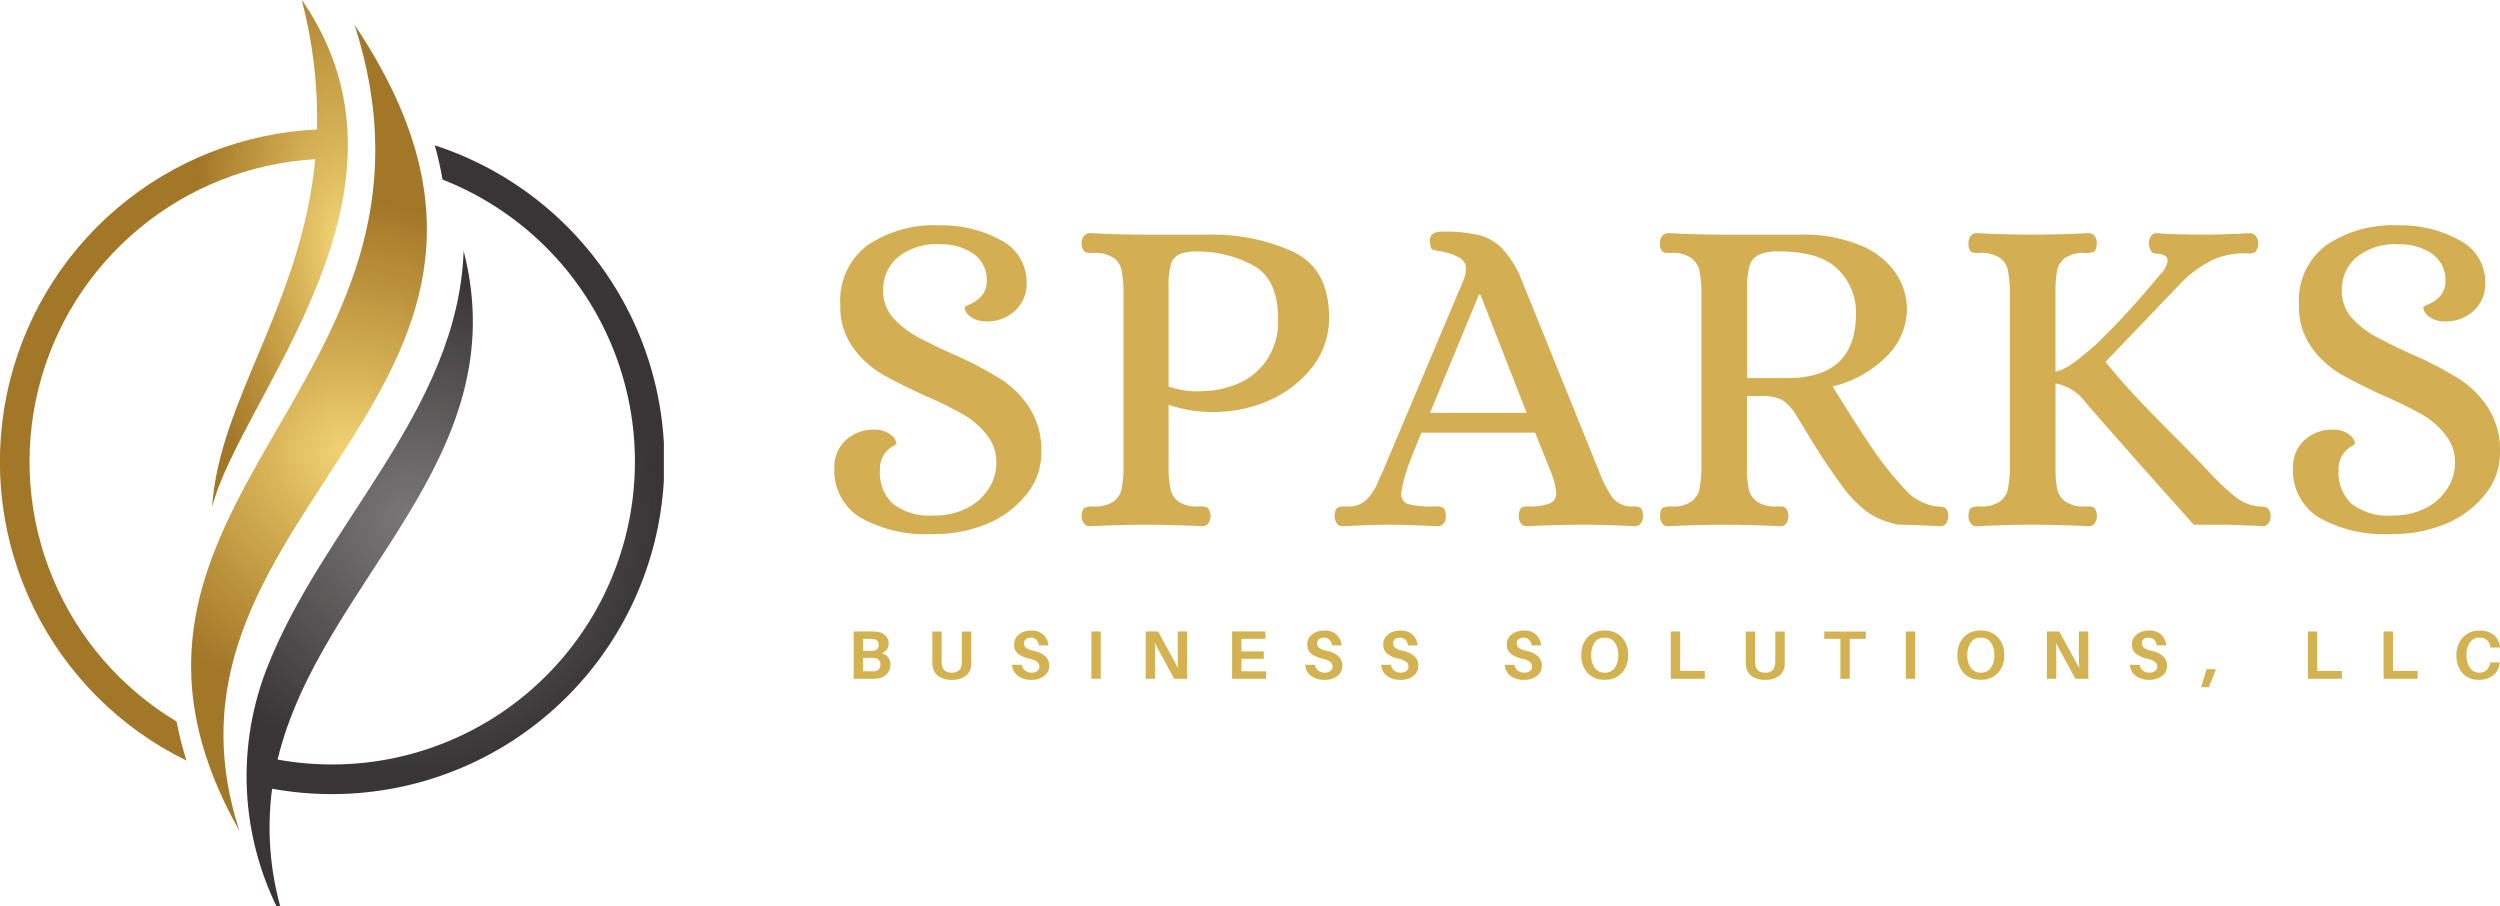
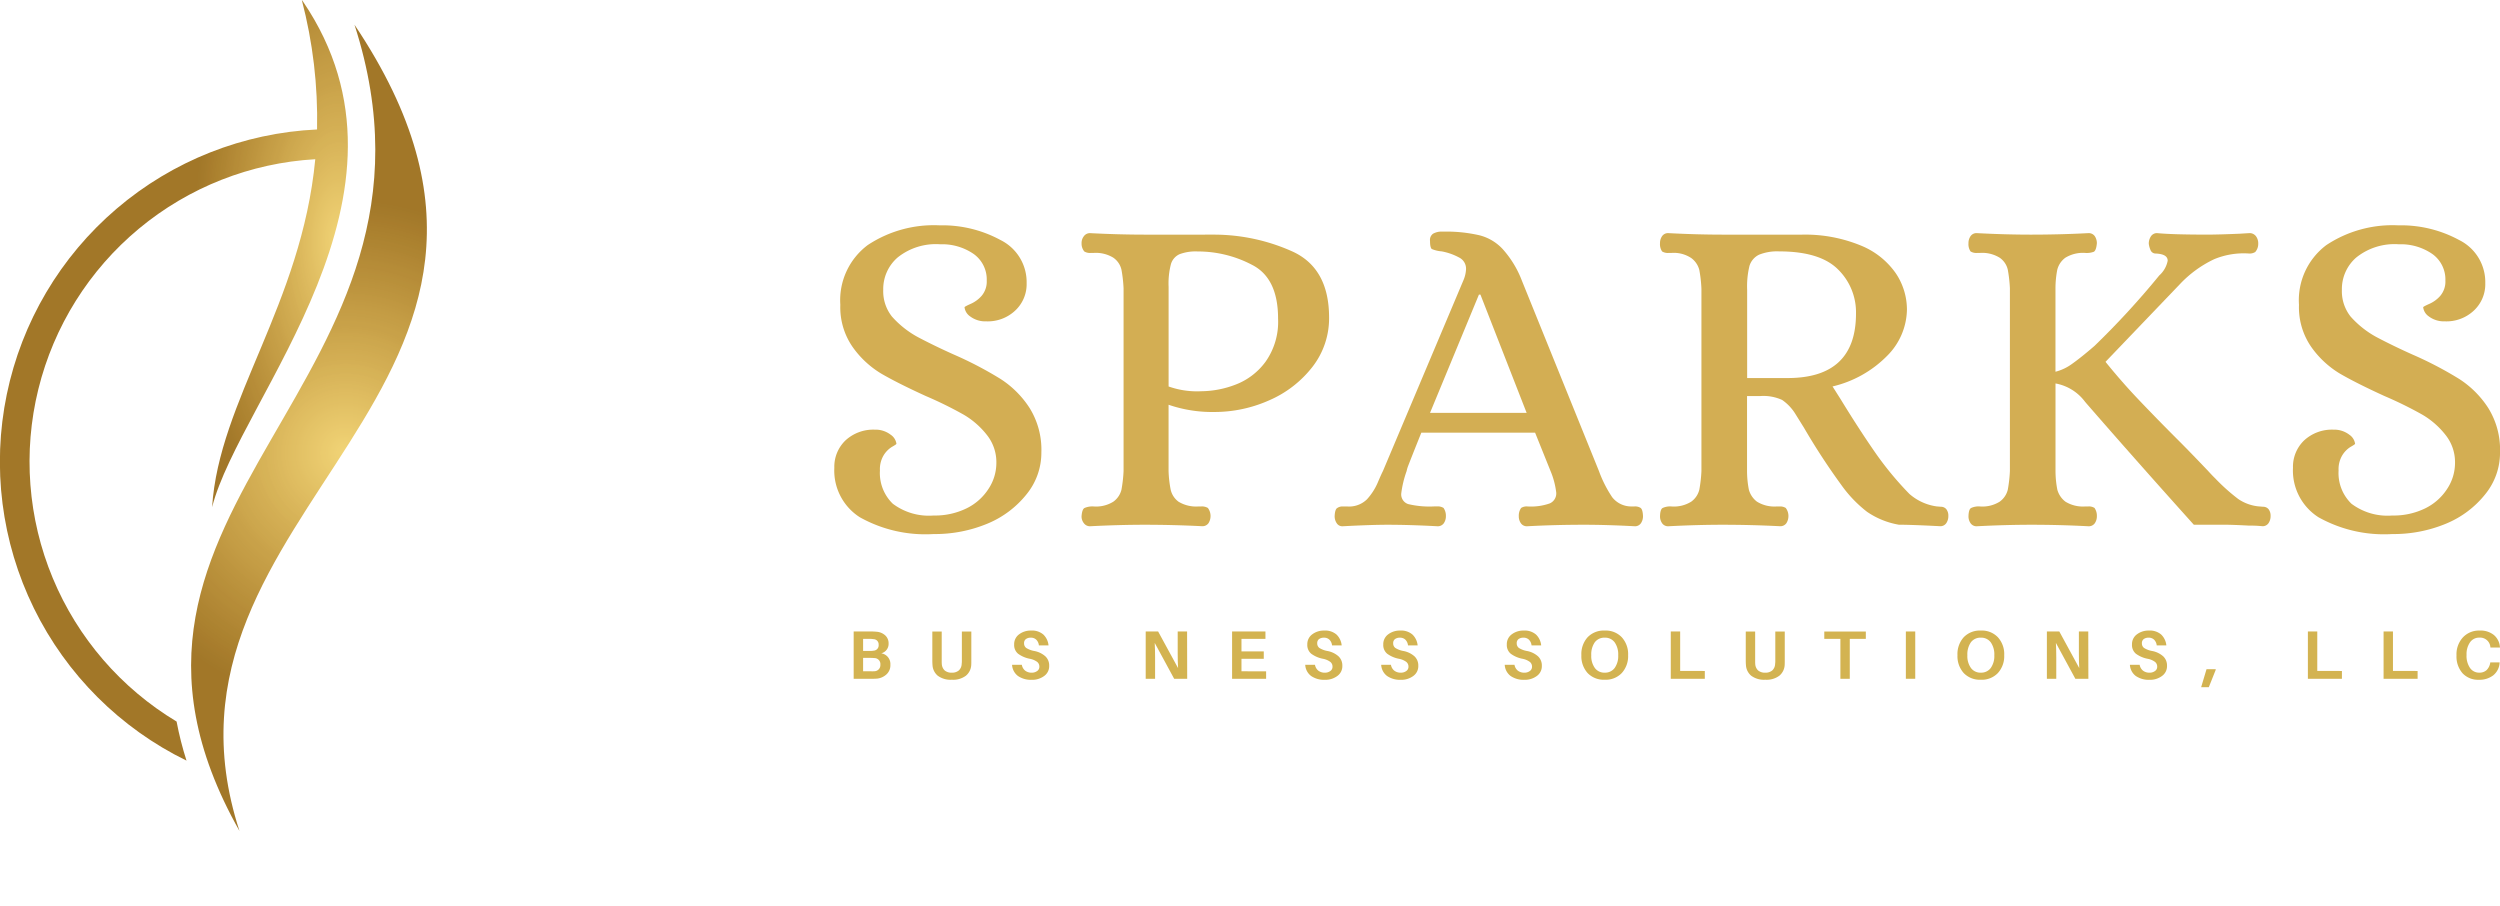
<svg xmlns="http://www.w3.org/2000/svg" xmlns:xlink="http://www.w3.org/1999/xlink" width="213.013" height="77.203" viewBox="0 0 213.013 77.203">
  <defs>
    <clipPath id="clip-path">
      <path id="Path_48" data-name="Path 48" d="M146,10.477h20.2V79.212H146Zm0,0" transform="translate(-146 -10.477)" />
    </clipPath>
    <clipPath id="clip-path-2">
      <path id="Path_47" data-name="Path 47" d="M160.1,10.617c9.9,30.721-25.62,40.684-9.8,68.694C141.248,51.533,181.032,41.827,160.1,10.617Zm0,0" transform="translate(-146.182 -10.617)" />
    </clipPath>
    <clipPath id="clip-path-3">
      <path id="Path_46" data-name="Path 46" d="M160.1,10.617c9.9,30.721-25.62,40.684-9.8,68.694-9.057-27.779,30.727-37.485,9.8-68.694" transform="translate(-146.182 -10.617)" />
    </clipPath>
    <clipPath id="clip-path-4">
      <path id="Path_45" data-name="Path 45" d="M-19.422,12.829,38.146-44.828l-57.568-57.656-57.57,57.656Zm0,0" transform="translate(76.992 102.484)" />
    </clipPath>
    <radialGradient id="radial-gradient" cx="0.535" cy="0.524" r="0.243" gradientUnits="objectBoundingBox">
      <stop offset="0" stop-color="#f1d477" />
      <stop offset="0.008" stop-color="#f1d376" />
      <stop offset="0.012" stop-color="#f1d376" />
      <stop offset="0.016" stop-color="#f0d375" />
      <stop offset="0.02" stop-color="#f0d275" />
      <stop offset="0.023" stop-color="#efd274" />
      <stop offset="0.027" stop-color="#efd174" />
      <stop offset="0.031" stop-color="#efd173" />
      <stop offset="0.035" stop-color="#efd173" />
      <stop offset="0.039" stop-color="#eed073" />
      <stop offset="0.043" stop-color="#eed073" />
      <stop offset="0.047" stop-color="#eecf72" />
      <stop offset="0.051" stop-color="#edcf72" />
      <stop offset="0.055" stop-color="#edcf71" />
      <stop offset="0.059" stop-color="#edce71" />
      <stop offset="0.063" stop-color="#ecce70" />
      <stop offset="0.066" stop-color="#eccd70" />
      <stop offset="0.07" stop-color="#eccd6f" />
      <stop offset="0.074" stop-color="#ebcc6f" />
      <stop offset="0.078" stop-color="#ebcc6f" />
      <stop offset="0.082" stop-color="#ebcb6e" />
      <stop offset="0.086" stop-color="#ebcb6e" />
      <stop offset="0.09" stop-color="#eacb6e" />
      <stop offset="0.094" stop-color="#eacb6d" />
      <stop offset="0.098" stop-color="#eaca6d" />
      <stop offset="0.102" stop-color="#e9c96d" />
      <stop offset="0.105" stop-color="#e9c96c" />
      <stop offset="0.109" stop-color="#e9c96c" />
      <stop offset="0.113" stop-color="#e9c86c" />
      <stop offset="0.117" stop-color="#e8c86b" />
      <stop offset="0.121" stop-color="#e8c76b" />
      <stop offset="0.125" stop-color="#e8c76a" />
      <stop offset="0.129" stop-color="#e7c76a" />
      <stop offset="0.133" stop-color="#e7c66a" />
      <stop offset="0.137" stop-color="#e7c669" />
      <stop offset="0.141" stop-color="#e6c669" />
      <stop offset="0.145" stop-color="#e6c569" />
      <stop offset="0.148" stop-color="#e5c568" />
      <stop offset="0.152" stop-color="#e5c568" />
      <stop offset="0.156" stop-color="#e5c467" />
      <stop offset="0.16" stop-color="#e4c467" />
      <stop offset="0.164" stop-color="#e4c367" />
      <stop offset="0.168" stop-color="#e4c366" />
      <stop offset="0.172" stop-color="#e4c366" />
      <stop offset="0.176" stop-color="#e3c266" />
      <stop offset="0.18" stop-color="#e3c265" />
      <stop offset="0.184" stop-color="#e3c165" />
      <stop offset="0.188" stop-color="#e2c164" />
      <stop offset="0.191" stop-color="#e2c064" />
      <stop offset="0.195" stop-color="#e2c063" />
      <stop offset="0.199" stop-color="#e1bf63" />
      <stop offset="0.203" stop-color="#e1bf63" />
      <stop offset="0.207" stop-color="#e1bf62" />
      <stop offset="0.211" stop-color="#e0bf62" />
      <stop offset="0.215" stop-color="#e0be62" />
      <stop offset="0.219" stop-color="#e0be61" />
      <stop offset="0.223" stop-color="#e0bd61" />
      <stop offset="0.227" stop-color="#dfbd61" />
      <stop offset="0.23" stop-color="#dfbc60" />
      <stop offset="0.234" stop-color="#dfbc60" />
      <stop offset="0.238" stop-color="#dfbc60" />
      <stop offset="0.242" stop-color="#debb5f" />
      <stop offset="0.246" stop-color="#debb5f" />
      <stop offset="0.25" stop-color="#deba5f" />
      <stop offset="0.254" stop-color="#ddba5e" />
      <stop offset="0.258" stop-color="#dcb95e" />
      <stop offset="0.266" stop-color="#dcb95d" />
      <stop offset="0.27" stop-color="#dcb95d" />
      <stop offset="0.273" stop-color="#dbb85c" />
      <stop offset="0.281" stop-color="#dbb75c" />
      <stop offset="0.289" stop-color="#dab65b" />
      <stop offset="0.297" stop-color="#d9b65a" />
      <stop offset="0.305" stop-color="#d9b559" />
      <stop offset="0.309" stop-color="#d9b559" />
      <stop offset="0.313" stop-color="#d8b459" />
      <stop offset="0.316" stop-color="#d7b358" />
      <stop offset="0.324" stop-color="#d7b357" />
      <stop offset="0.332" stop-color="#d6b357" />
      <stop offset="0.34" stop-color="#d6b256" />
      <stop offset="0.348" stop-color="#d6b156" />
      <stop offset="0.352" stop-color="#d5b055" />
      <stop offset="0.355" stop-color="#d4af55" />
      <stop offset="0.363" stop-color="#d4af54" />
      <stop offset="0.371" stop-color="#d3ae53" />
      <stop offset="0.379" stop-color="#d3ad53" />
      <stop offset="0.387" stop-color="#d2ad53" />
      <stop offset="0.395" stop-color="#d2ac52" />
      <stop offset="0.398" stop-color="#d1ac51" />
      <stop offset="0.406" stop-color="#d1ab51" />
      <stop offset="0.414" stop-color="#d0aa50" />
      <stop offset="0.422" stop-color="#cfaa50" />
      <stop offset="0.43" stop-color="#cfa94f" />
      <stop offset="0.434" stop-color="#cfa94f" />
      <stop offset="0.438" stop-color="#cea84e" />
      <stop offset="0.441" stop-color="#cda84e" />
      <stop offset="0.449" stop-color="#cda74e" />
      <stop offset="0.457" stop-color="#cda74d" />
      <stop offset="0.465" stop-color="#cca64c" />
      <stop offset="0.473" stop-color="#cca54c" />
      <stop offset="0.477" stop-color="#cba44b" />
      <stop offset="0.48" stop-color="#caa44b" />
      <stop offset="0.488" stop-color="#caa34a" />
      <stop offset="0.496" stop-color="#c9a249" />
      <stop offset="0.504" stop-color="#c8a149" />
      <stop offset="0.516" stop-color="#c8a148" />
      <stop offset="0.52" stop-color="#c8a148" />
      <stop offset="0.523" stop-color="#c7a048" />
      <stop offset="0.527" stop-color="#c7a047" />
      <stop offset="0.531" stop-color="#c79f47" />
      <stop offset="0.535" stop-color="#c69f47" />
      <stop offset="0.547" stop-color="#c59e46" />
      <stop offset="0.559" stop-color="#c59d45" />
      <stop offset="0.563" stop-color="#c59d45" />
      <stop offset="0.566" stop-color="#c49d45" />
      <stop offset="0.57" stop-color="#c49c44" />
      <stop offset="0.574" stop-color="#c49c44" />
      <stop offset="0.578" stop-color="#c39c44" />
      <stop offset="0.582" stop-color="#c39b44" />
      <stop offset="0.586" stop-color="#c39b43" />
      <stop offset="0.59" stop-color="#c29a43" />
      <stop offset="0.594" stop-color="#c29a43" />
      <stop offset="0.598" stop-color="#c29a42" />
      <stop offset="0.602" stop-color="#c19942" />
      <stop offset="0.605" stop-color="#c19942" />
      <stop offset="0.609" stop-color="#c19841" />
      <stop offset="0.613" stop-color="#c09841" />
      <stop offset="0.617" stop-color="#c09841" />
      <stop offset="0.621" stop-color="#c09741" />
      <stop offset="0.625" stop-color="#c09740" />
      <stop offset="0.629" stop-color="#bf9740" />
      <stop offset="0.633" stop-color="#be963f" />
      <stop offset="0.641" stop-color="#be953f" />
      <stop offset="0.648" stop-color="#bd953e" />
      <stop offset="0.656" stop-color="#bd943e" />
      <stop offset="0.664" stop-color="#bc933d" />
      <stop offset="0.672" stop-color="#bb933d" />
      <stop offset="0.68" stop-color="#bb923c" />
      <stop offset="0.688" stop-color="#ba913c" />
      <stop offset="0.691" stop-color="#ba913b" />
      <stop offset="0.699" stop-color="#b9903a" />
      <stop offset="0.707" stop-color="#b8903a" />
      <stop offset="0.715" stop-color="#b88f3a" />
      <stop offset="0.723" stop-color="#b88e39" />
      <stop offset="0.727" stop-color="#b78e39" />
      <stop offset="0.73" stop-color="#b78d39" />
      <stop offset="0.738" stop-color="#b68c38" />
      <stop offset="0.746" stop-color="#b68c38" />
      <stop offset="0.754" stop-color="#b58c37" />
      <stop offset="0.758" stop-color="#b58c37" />
      <stop offset="0.762" stop-color="#b58b37" />
      <stop offset="0.766" stop-color="#b48b37" />
      <stop offset="0.77" stop-color="#b48a36" />
      <stop offset="0.773" stop-color="#b38a36" />
      <stop offset="0.777" stop-color="#b38936" />
      <stop offset="0.781" stop-color="#b38936" />
      <stop offset="0.785" stop-color="#b38935" />
      <stop offset="0.789" stop-color="#b28835" />
      <stop offset="0.793" stop-color="#b28835" />
      <stop offset="0.797" stop-color="#b28835" />
      <stop offset="0.801" stop-color="#b28734" />
      <stop offset="0.805" stop-color="#b18734" />
      <stop offset="0.809" stop-color="#b18734" />
      <stop offset="0.813" stop-color="#b08634" />
      <stop offset="0.816" stop-color="#b08633" />
      <stop offset="0.824" stop-color="#af8532" />
      <stop offset="0.832" stop-color="#ae8532" />
      <stop offset="0.84" stop-color="#ae8431" />
      <stop offset="0.848" stop-color="#ae8431" />
      <stop offset="0.852" stop-color="#ad8331" />
      <stop offset="0.855" stop-color="#ac8330" />
      <stop offset="0.871" stop-color="#ac822f" />
      <stop offset="0.879" stop-color="#ab812f" />
      <stop offset="0.891" stop-color="#aa802e" />
      <stop offset="0.895" stop-color="#aa802e" />
      <stop offset="0.898" stop-color="#aa7f2e" />
      <stop offset="0.902" stop-color="#aa7f2e" />
      <stop offset="0.906" stop-color="#a97e2d" />
      <stop offset="0.91" stop-color="#a97e2d" />
      <stop offset="0.918" stop-color="#a87d2d" />
      <stop offset="0.926" stop-color="#a87c2c" />
      <stop offset="0.934" stop-color="#a77c2c" />
      <stop offset="0.938" stop-color="#a67c2c" />
      <stop offset="0.941" stop-color="#a67c2c" />
      <stop offset="0.945" stop-color="#a67b2b" />
      <stop offset="0.949" stop-color="#a57b2b" />
      <stop offset="0.953" stop-color="#a57b2b" />
      <stop offset="0.957" stop-color="#a47a2b" />
      <stop offset="0.965" stop-color="#a47a2a" />
      <stop offset="0.973" stop-color="#a4792a" />
      <stop offset="0.977" stop-color="#a3792a" />
      <stop offset="0.98" stop-color="#a37929" />
      <stop offset="0.988" stop-color="#a27829" />
      <stop offset="0.992" stop-color="#a27829" />
      <stop offset="1" stop-color="#a27728" />
    </radialGradient>
    <clipPath id="clip-path-5">
      <path id="Path_53" data-name="Path 53" d="M169,60h35.576v64.918H169Zm0,0" transform="translate(-169 -60)" />
    </clipPath>
    <clipPath id="clip-path-6">
      <path id="Path_52" data-name="Path 52" d="M185.121,60.5a28.178,28.178,0,0,1,.661,2.917,25.808,25.808,0,0,1-14.056,49.416C175.385,97.6,192.154,87.3,187.579,69.484c-.477,13.648-12.109,23.4-16.844,35.773a25.338,25.338,0,0,0,1.609,21.433l.053.093a25.265,25.265,0,0,1-1.139-11.466A28.335,28.335,0,0,0,185.121,60.5Zm0,0" transform="translate(-169.081 -60.504)" />
    </clipPath>
    <clipPath id="clip-path-7">
-       <path id="Path_51" data-name="Path 51" d="M185.121,60.5a28.178,28.178,0,0,1,.661,2.917,25.808,25.808,0,0,1-14.056,49.416C175.385,97.6,192.154,87.3,187.579,69.484c-.477,13.648-12.109,23.4-16.844,35.773a25.338,25.338,0,0,0,1.609,21.433l.053.093a25.265,25.265,0,0,1-1.139-11.466A28.335,28.335,0,0,0,185.121,60.5" transform="translate(-169.081 -60.504)" />
-     </clipPath>
+       </clipPath>
    <clipPath id="clip-path-8">
      <path id="Path_50" data-name="Path 50" d="M54.913,74.506,106.3,23.038,54.913-28.43,3.523,23.038Zm0,0" transform="translate(-3.523 28.43)" />
    </clipPath>
    <radialGradient id="radial-gradient-2" cx="0.462" cy="0.497" r="0.212" gradientUnits="objectBoundingBox">
      <stop offset="0" stop-color="#7a7879" />
      <stop offset="0.008" stop-color="#7a7878" />
      <stop offset="0.02" stop-color="#797778" />
      <stop offset="0.023" stop-color="#797778" />
      <stop offset="0.027" stop-color="#797677" />
      <stop offset="0.031" stop-color="#797677" />
      <stop offset="0.043" stop-color="#787576" />
      <stop offset="0.055" stop-color="#777575" />
      <stop offset="0.059" stop-color="#777575" />
      <stop offset="0.063" stop-color="#767474" />
      <stop offset="0.066" stop-color="#767374" />
      <stop offset="0.078" stop-color="#757274" />
      <stop offset="0.09" stop-color="#757273" />
      <stop offset="0.102" stop-color="#747172" />
      <stop offset="0.105" stop-color="#747171" />
      <stop offset="0.109" stop-color="#737171" />
      <stop offset="0.113" stop-color="#727070" />
      <stop offset="0.125" stop-color="#726f70" />
      <stop offset="0.137" stop-color="#726f70" />
      <stop offset="0.141" stop-color="#716e6f" />
      <stop offset="0.145" stop-color="#716e6f" />
      <stop offset="0.148" stop-color="#706d6e" />
      <stop offset="0.16" stop-color="#6f6d6d" />
      <stop offset="0.172" stop-color="#6f6d6d" />
      <stop offset="0.184" stop-color="#6f6c6d" />
      <stop offset="0.188" stop-color="#6e6c6d" />
      <stop offset="0.191" stop-color="#6e6b6c" />
      <stop offset="0.195" stop-color="#6d6b6c" />
      <stop offset="0.207" stop-color="#6d6a6b" />
      <stop offset="0.219" stop-color="#6c6a6a" />
      <stop offset="0.223" stop-color="#6c6a6a" />
      <stop offset="0.227" stop-color="#6b6969" />
      <stop offset="0.23" stop-color="#6b6969" />
      <stop offset="0.242" stop-color="#6b6869" />
      <stop offset="0.254" stop-color="#6a6768" />
      <stop offset="0.262" stop-color="#696767" />
      <stop offset="0.27" stop-color="#696667" />
      <stop offset="0.273" stop-color="#686666" />
      <stop offset="0.281" stop-color="#686566" />
      <stop offset="0.289" stop-color="#676565" />
      <stop offset="0.297" stop-color="#676465" />
      <stop offset="0.305" stop-color="#666464" />
      <stop offset="0.313" stop-color="#666364" />
      <stop offset="0.32" stop-color="#656363" />
      <stop offset="0.328" stop-color="#656263" />
      <stop offset="0.336" stop-color="#646262" />
      <stop offset="0.344" stop-color="#646162" />
      <stop offset="0.348" stop-color="#646162" />
      <stop offset="0.352" stop-color="#636061" />
      <stop offset="0.359" stop-color="#636061" />
      <stop offset="0.367" stop-color="#625f60" />
      <stop offset="0.375" stop-color="#625f60" />
      <stop offset="0.383" stop-color="#615e5f" />
      <stop offset="0.391" stop-color="#615e5f" />
      <stop offset="0.398" stop-color="#605d5e" />
      <stop offset="0.406" stop-color="#605d5e" />
      <stop offset="0.414" stop-color="#5f5c5d" />
      <stop offset="0.422" stop-color="#5f5c5c" />
      <stop offset="0.43" stop-color="#5e5b5c" />
      <stop offset="0.438" stop-color="#5e5b5b" />
      <stop offset="0.445" stop-color="#5d5a5b" />
      <stop offset="0.453" stop-color="#5d5a5a" />
      <stop offset="0.461" stop-color="#5c595a" />
      <stop offset="0.469" stop-color="#5c5959" />
      <stop offset="0.477" stop-color="#5b5859" />
      <stop offset="0.484" stop-color="#5b5858" />
      <stop offset="0.492" stop-color="#5a5758" />
      <stop offset="0.5" stop-color="#595657" />
      <stop offset="0.508" stop-color="#595656" />
      <stop offset="0.52" stop-color="#585556" />
      <stop offset="0.523" stop-color="#585556" />
      <stop offset="0.527" stop-color="#575455" />
      <stop offset="0.539" stop-color="#565354" />
      <stop offset="0.551" stop-color="#555353" />
      <stop offset="0.563" stop-color="#555253" />
      <stop offset="0.574" stop-color="#545252" />
      <stop offset="0.586" stop-color="#535152" />
      <stop offset="0.598" stop-color="#535051" />
      <stop offset="0.602" stop-color="#525051" />
      <stop offset="0.605" stop-color="#524f50" />
      <stop offset="0.609" stop-color="#524f50" />
      <stop offset="0.621" stop-color="#524e4f" />
      <stop offset="0.633" stop-color="#514e4f" />
      <stop offset="0.641" stop-color="#504d4e" />
      <stop offset="0.648" stop-color="#504c4d" />
      <stop offset="0.656" stop-color="#4f4c4d" />
      <stop offset="0.664" stop-color="#4f4b4d" />
      <stop offset="0.672" stop-color="#4e4b4c" />
      <stop offset="0.68" stop-color="#4e4a4b" />
      <stop offset="0.688" stop-color="#4d4a4b" />
      <stop offset="0.691" stop-color="#4d4a4a" />
      <stop offset="0.699" stop-color="#4c494a" />
      <stop offset="0.707" stop-color="#4c4949" />
      <stop offset="0.715" stop-color="#4b4849" />
      <stop offset="0.723" stop-color="#4b4848" />
      <stop offset="0.73" stop-color="#4a4748" />
      <stop offset="0.738" stop-color="#4a4647" />
      <stop offset="0.746" stop-color="#494647" />
      <stop offset="0.754" stop-color="#494546" />
      <stop offset="0.758" stop-color="#494546" />
      <stop offset="0.762" stop-color="#484546" />
      <stop offset="0.766" stop-color="#484545" />
      <stop offset="0.77" stop-color="#484545" />
      <stop offset="0.773" stop-color="#474545" />
      <stop offset="0.777" stop-color="#474445" />
      <stop offset="0.781" stop-color="#464445" />
      <stop offset="0.793" stop-color="#464344" />
      <stop offset="0.805" stop-color="#464243" />
      <stop offset="0.809" stop-color="#464243" />
      <stop offset="0.813" stop-color="#454142" />
      <stop offset="0.816" stop-color="#454142" />
      <stop offset="0.824" stop-color="#444042" />
      <stop offset="0.832" stop-color="#444041" />
      <stop offset="0.84" stop-color="#434041" />
      <stop offset="0.848" stop-color="#433f40" />
      <stop offset="0.852" stop-color="#423f40" />
      <stop offset="0.859" stop-color="#423e3f" />
      <stop offset="0.867" stop-color="#413e3f" />
      <stop offset="0.875" stop-color="#413d3e" />
      <stop offset="0.883" stop-color="#413c3d" />
      <stop offset="0.887" stop-color="#403c3d" />
      <stop offset="0.891" stop-color="#403c3d" />
      <stop offset="0.895" stop-color="#3f3c3c" />
      <stop offset="0.898" stop-color="#3f3c3c" />
      <stop offset="0.902" stop-color="#3f3c3c" />
      <stop offset="0.906" stop-color="#3e3b3c" />
      <stop offset="0.91" stop-color="#3e3b3c" />
      <stop offset="0.918" stop-color="#3e3a3b" />
      <stop offset="0.926" stop-color="#3d3a3b" />
      <stop offset="0.934" stop-color="#3d393a" />
      <stop offset="0.941" stop-color="#3c393a" />
      <stop offset="0.953" stop-color="#3c3839" />
      <stop offset="0.957" stop-color="#3b3839" />
      <stop offset="0.965" stop-color="#3a3838" />
      <stop offset="0.973" stop-color="#3a3738" />
      <stop offset="0.977" stop-color="#3a3637" />
      <stop offset="0.988" stop-color="#393637" />
      <stop offset="0.992" stop-color="#393637" />
      <stop offset="1" stop-color="#393536" />
    </radialGradient>
    <clipPath id="clip-path-9">
      <path id="Path_57" data-name="Path 57" d="M67.148.391H96.795V65.2H67.148Zm0,0" transform="translate(-67.148 -0.391)" />
    </clipPath>
    <clipPath id="clip-path-10">
      <path id="Path_56" data-name="Path 56" d="M92.963.519c-.031-.044-.067-.085-.1-.129a40.058,40.058,0,0,1,1.3,11.032A28.343,28.343,0,0,0,83.039,65.2a28.262,28.262,0,0,1-.845-3.33A25.818,25.818,0,0,1,94.011,13.958C92.834,26.3,85.794,34.545,85.221,43.6,87.607,34.261,104.1,16.919,92.963.519Zm0,0" transform="translate(-67.148 -0.391)" />
    </clipPath>
    <clipPath id="clip-path-11">
      <path id="Path_55" data-name="Path 55" d="M92.963.519c-.031-.044-.067-.085-.1-.129a40.058,40.058,0,0,1,1.3,11.032A28.343,28.343,0,0,0,83.039,65.2a28.262,28.262,0,0,1-.845-3.33A25.818,25.818,0,0,1,94.011,13.958C92.834,26.3,85.794,34.545,85.221,43.6,87.607,34.261,104.1,16.919,92.963.519" transform="translate(-67.148 -0.391)" />
    </clipPath>
    <radialGradient id="radial-gradient-3" cx="0.972" cy="0.318" r="0.415" xlink:href="#radial-gradient" />
  </defs>
  <g id="Group_314" data-name="Group 314" transform="translate(-274 -3695)">
    <g id="Group_81" data-name="Group 81" transform="translate(274 3695)">
      <g id="Group_73" data-name="Group 73" transform="translate(16.25 2.079)" clip-path="url(#clip-path)">
        <g id="Group_72" data-name="Group 72" transform="translate(0.037 0.029)" clip-path="url(#clip-path-2)">
          <g id="Group_71" data-name="Group 71" clip-path="url(#clip-path-3)">
            <g id="Group_70" data-name="Group 70" transform="translate(-45.994 -23.309)" clip-path="url(#clip-path-4)">
              <path id="Path_44" data-name="Path 44" d="M23.842,50.331,68.282,5.824,23.842-38.684-20.6,5.824Zm0,0" transform="translate(32.22 51.832)" fill="url(#radial-gradient)" />
            </g>
          </g>
        </g>
      </g>
      <g id="Group_77" data-name="Group 77" transform="translate(20.99 12.285)" clip-path="url(#clip-path-5)">
        <g id="Group_76" data-name="Group 76" transform="translate(0.017 0.104)" clip-path="url(#clip-path-6)">
          <g id="Group_75" data-name="Group 75" clip-path="url(#clip-path-7)">
            <g id="Group_74" data-name="Group 74" transform="translate(-34.12 -18.328)" clip-path="url(#clip-path-8)">
              <path id="Path_49" data-name="Path 49" d="M61.661,74.351l50.2-50.277L61.661-26.2l-50.2,50.277Zm0,0" transform="translate(-9.825 26.662)" fill="url(#radial-gradient-2)" />
            </g>
          </g>
        </g>
      </g>
      <g id="Group_80" data-name="Group 80" transform="translate(0)" clip-path="url(#clip-path-9)">
        <g id="Group_79" data-name="Group 79" clip-path="url(#clip-path-10)">
          <g id="Group_78" data-name="Group 78" clip-path="url(#clip-path-11)">
            <path id="Path_54" data-name="Path 54" d="M96.886,65.2V.391H67.148V65.2Zm0,0" transform="translate(-67.148 -0.391)" fill="url(#radial-gradient-3)" />
          </g>
        </g>
      </g>
    </g>
    <g id="Group_83" data-name="Group 83" transform="translate(345.089 3714.199)">
      <g id="Group_13" data-name="Group 13" transform="translate(0 0)">
        <g id="Group_12" data-name="Group 12">
          <path id="Path_15" data-name="Path 15" d="M9.633,10.711A11.447,11.447,0,0,1,3.345,9.28,4.718,4.718,0,0,1,1.172,5.062a3.107,3.107,0,0,1,.946-2.326,3.491,3.491,0,0,1,2.505-.92,2.115,2.115,0,0,1,1.355.435,1.119,1.119,0,0,1,.486.767c0,.038-.141.128-.409.281a2.186,2.186,0,0,0-.69.716,2.291,2.291,0,0,0-.307,1.278,3.628,3.628,0,0,0,1.1,2.838,5.121,5.121,0,0,0,3.477,1,6.118,6.118,0,0,0,2.812-.614,4.654,4.654,0,0,0,1.866-1.662,4,4,0,0,0,.665-2.173,3.719,3.719,0,0,0-.818-2.429A6.989,6.989,0,0,0,12.19.537,33.149,33.149,0,0,0,8.969-1.048C7.4-1.764,6.131-2.4,5.16-2.965a8.077,8.077,0,0,1-2.454-2.3A5.929,5.929,0,0,1,1.683-8.819a5.872,5.872,0,0,1,2.326-5.087,10.2,10.2,0,0,1,6.135-1.687,10.364,10.364,0,0,1,5.189,1.253,4,4,0,0,1,2.224,3.681,3.072,3.072,0,0,1-.971,2.326,3.409,3.409,0,0,1-2.48.92,2.131,2.131,0,0,1-1.38-.435,1.091,1.091,0,0,1-.46-.767c0-.032.166-.128.511-.281a2.677,2.677,0,0,0,.946-.69,1.878,1.878,0,0,0,.435-1.3,2.665,2.665,0,0,0-1.125-2.275,4.732,4.732,0,0,0-2.838-.818,5.21,5.21,0,0,0-3.63,1.125A3.556,3.556,0,0,0,5.339-10.1,3.479,3.479,0,0,0,6.08-7.822,8.151,8.151,0,0,0,8.457-5.982c.882.46,1.853.933,2.914,1.406a31.456,31.456,0,0,1,3.962,2.071,8.266,8.266,0,0,1,2.48,2.48,6.737,6.737,0,0,1,1,3.783,5.6,5.6,0,0,1-1.253,3.553,8.33,8.33,0,0,1-3.323,2.505A11.653,11.653,0,0,1,9.633,10.711Zm0,0" transform="translate(-1.172 15.594)" fill="#d3ae53" />
        </g>
      </g>
      <g id="Group_15" data-name="Group 15" transform="translate(21.066 0.665)">
        <g id="Group_14" data-name="Group 14">
          <path id="Path_16" data-name="Path 16" d="M1.716,9.788A.639.639,0,0,1,1.2,9.532.913.913,0,0,1,1,8.919c.032-.39.115-.62.256-.69A1.709,1.709,0,0,1,2.023,8.1,2.778,2.778,0,0,0,3.71,7.692,1.779,1.779,0,0,0,4.4,6.669a11.7,11.7,0,0,0,.179-1.585V-10.484A11.824,11.824,0,0,0,4.4-12.069a1.7,1.7,0,0,0-.69-1.023A2.824,2.824,0,0,0,2.023-13.5h-.23a.938.938,0,0,1-.562-.128,1.047,1.047,0,0,1-.23-.69.936.936,0,0,1,.2-.614.639.639,0,0,1,.511-.256c1.7.089,3.272.128,4.7.128H12.3a16.315,16.315,0,0,1,6.6,1.406Q22.087-12.245,22.09-8a6.741,6.741,0,0,1-1.406,4.192A9.358,9.358,0,0,1,17-.949a11.441,11.441,0,0,1-4.678,1A11.422,11.422,0,0,1,8.413-.565v5.65a9.94,9.94,0,0,0,.179,1.585,1.764,1.764,0,0,0,.665,1.023A2.892,2.892,0,0,0,10.97,8.1h.23a1,1,0,0,1,.562.128,1.146,1.146,0,0,1,.051,1.3.627.627,0,0,1-.537.256C9.6,9.7,7.966,9.66,6.368,9.66,4.969,9.66,3.416,9.7,1.716,9.788ZM11.2-1.716a8.311,8.311,0,0,0,2.914-.562A5.662,5.662,0,0,0,16.67-4.221,5.886,5.886,0,0,0,17.744-7.9c0-2.3-.735-3.822-2.2-4.576a9.909,9.909,0,0,0-4.653-1.15,3.9,3.9,0,0,0-1.534.23,1.334,1.334,0,0,0-.741.844,6.551,6.551,0,0,0-.2,1.943v8.487A7.271,7.271,0,0,0,11.2-1.716Zm0,0" transform="translate(-1 15.188)" fill="#d3ae53" />
        </g>
      </g>
      <g id="Group_17" data-name="Group 17" transform="translate(42.628 0.537)">
        <g id="Group_16" data-name="Group 16" transform="translate(0 0)">
          <path id="Path_17" data-name="Path 17" d="M.409,9.838A.56.56,0,0,1-.1,9.582a1.055,1.055,0,0,1-.179-.614q.029-.585.23-.69a.784.784,0,0,1,.46-.128H.767A2.17,2.17,0,0,0,2.48,7.537a5.074,5.074,0,0,0,.895-1.38c.217-.511.371-.85.46-1.023L10.685-11.1a2.732,2.732,0,0,0,.23-.946,1.058,1.058,0,0,0-.562-1,5.034,5.034,0,0,0-1.508-.537,2.757,2.757,0,0,1-.844-.2q-.153-.125-.153-.69a.653.653,0,0,1,.256-.614,1.477,1.477,0,0,1,.818-.179,12.6,12.6,0,0,1,3.119.307,4.047,4.047,0,0,1,1.994,1.176A8.607,8.607,0,0,1,15.67-11.1L22.24,5.134a10.374,10.374,0,0,0,1.125,2.224,2.058,2.058,0,0,0,1.662.792h.23a.869.869,0,0,1,.537.128c.115.089.185.32.2.69a1.055,1.055,0,0,1-.179.614.6.6,0,0,1-.511.256c-1.675-.089-3.112-.128-4.32-.128-1.572,0-3.189.038-4.857.128a.612.612,0,0,1-.537-.256,1.01,1.01,0,0,1-.179-.614,1.125,1.125,0,0,1,.2-.69.868.868,0,0,1,.537-.128,4.829,4.829,0,0,0,1.892-.256.924.924,0,0,0,.562-.92,6.776,6.776,0,0,0-.486-1.841L16.8,1.862H7.107C6.455,3.485,6.084,4.431,5.982,4.7a2.542,2.542,0,0,0-.128.435,8.887,8.887,0,0,0-.46,1.917.868.868,0,0,0,.588.895,7.744,7.744,0,0,0,2.224.2h.23A.932.932,0,0,1,9,8.278a1.17,1.17,0,0,1,.2.69,1.055,1.055,0,0,1-.179.614.627.627,0,0,1-.537.256C6.813,9.748,5.394,9.71,4.218,9.71,3.381,9.71,2.109,9.748.409,9.838ZM7.848.175h8.231L12.143-9.9h-.128Zm0,0" transform="translate(0.281 15.266)" fill="#d3ae53" />
        </g>
      </g>
      <g id="Group_19" data-name="Group 19" transform="translate(70.354 0.665)">
        <g id="Group_18" data-name="Group 18">
          <path id="Path_18" data-name="Path 18" d="M1.747,9.788a.612.612,0,0,1-.537-.256,1.01,1.01,0,0,1-.179-.614q.019-.585.23-.69A1.531,1.531,0,0,1,2,8.1,2.778,2.778,0,0,0,3.69,7.692a1.779,1.779,0,0,0,.69-1.023,11.7,11.7,0,0,0,.179-1.585V-10.433a11.419,11.419,0,0,0-.179-1.61,1.82,1.82,0,0,0-.69-1.023A2.681,2.681,0,0,0,2-13.5h-.23a.938.938,0,0,1-.562-.128,1.093,1.093,0,0,1-.179-.69,1.037,1.037,0,0,1,.179-.614.612.612,0,0,1,.537-.256c1.687.089,3.234.128,4.653.128h6.749a12.459,12.459,0,0,1,5.036.946,6.669,6.669,0,0,1,2.94,2.352,5.553,5.553,0,0,1,.946,3.093,5.685,5.685,0,0,1-1.713,3.962A9.6,9.6,0,0,1,15.73-2.125l.665,1.048C17.481.7,18.472,2.221,19.36,3.5a27.746,27.746,0,0,0,2.914,3.528A4.458,4.458,0,0,0,24.626,8.1c.051,0,.16.013.332.026a.6.6,0,0,1,.46.2.9.9,0,0,1,.179.588,1.055,1.055,0,0,1-.179.614.6.6,0,0,1-.511.256l-1.023-.051c-1.163-.051-1.994-.077-2.505-.077a6.856,6.856,0,0,1-2.71-1.1,10.76,10.76,0,0,1-2.2-2.3A56.509,56.509,0,0,1,13.3,1.4L12.586.253a3.994,3.994,0,0,0-1.15-1.227,3.838,3.838,0,0,0-1.866-.332H8.445V5.084A8.39,8.39,0,0,0,8.6,6.669a1.91,1.91,0,0,0,.69,1.023,2.83,2.83,0,0,0,1.687.409h.256a.9.9,0,0,1,.511.128,1.146,1.146,0,0,1,.051,1.3.627.627,0,0,1-.537.256C9.582,9.7,7.946,9.66,6.348,9.66,4.968,9.66,3.434,9.7,1.747,9.788ZM11.9-2.84q5.829,0,5.829-5.5a5.11,5.11,0,0,0-1.534-3.758c-1.023-1.023-2.7-1.534-5.01-1.534a4.114,4.114,0,0,0-1.713.281,1.568,1.568,0,0,0-.818.946,7.36,7.36,0,0,0-.2,2.045V-2.84Zm0,0" transform="translate(-1.031 15.188)" fill="#d3ae53" />
        </g>
      </g>
      <g id="Group_21" data-name="Group 21" transform="translate(96.637 0.665)">
        <g id="Group_20" data-name="Group 20">
          <path id="Path_19" data-name="Path 19" d="M1.747,9.788a.612.612,0,0,1-.537-.256,1.01,1.01,0,0,1-.179-.614q.019-.585.23-.69A1.531,1.531,0,0,1,2,8.1,2.778,2.778,0,0,0,3.69,7.692a1.779,1.779,0,0,0,.69-1.023,11.7,11.7,0,0,0,.179-1.585V-10.484a11.824,11.824,0,0,0-.179-1.585,1.7,1.7,0,0,0-.69-1.023A2.824,2.824,0,0,0,2-13.5h-.23a.938.938,0,0,1-.562-.128,1.093,1.093,0,0,1-.179-.69,1.037,1.037,0,0,1,.179-.614.612.612,0,0,1,.537-.256c1.687.089,3.221.128,4.6.128,1.566,0,3.2-.038,4.908-.128a.628.628,0,0,1,.537.256,1.084,1.084,0,0,1,.179.614c-.038.4-.121.633-.256.716a1.719,1.719,0,0,1-.741.1,2.878,2.878,0,0,0-1.687.409,1.821,1.821,0,0,0-.69,1.023,8.449,8.449,0,0,0-.153,1.585v7.107a4.09,4.09,0,0,0,1.406-.665q.786-.556,1.917-1.534a69.461,69.461,0,0,0,5.522-6.007,2.243,2.243,0,0,0,.716-1.253q0-.585-1.074-.614a.473.473,0,0,1-.358-.23,1.921,1.921,0,0,1-.179-.614,1.122,1.122,0,0,1,.179-.614.614.614,0,0,1,.511-.281c.92.089,2.358.128,4.32.128.626,0,1.54-.026,2.735-.077l.844-.051a.678.678,0,0,1,.537.256,1.008,1.008,0,0,1,.2.639,1.039,1.039,0,0,1-.256.716.9.9,0,0,1-.537.128,6.553,6.553,0,0,0-2.965.486,9.708,9.708,0,0,0-2.914,2.122l-6.34,6.621Q14.065-2.534,15.526-1c.971,1.023,2.135,2.218,3.5,3.579.665.665,1.47,1.5,2.428,2.505.268.294.467.5.588.614a16.589,16.589,0,0,0,1.968,1.764A3.716,3.716,0,0,0,25.8,8.1c.051,0,.16.013.332.026a.6.6,0,0,1,.46.2.9.9,0,0,1,.179.588,1.055,1.055,0,0,1-.179.614.6.6,0,0,1-.511.256,10.136,10.136,0,0,0-1.15-.051c-.939-.051-1.674-.077-2.2-.077H20.229Q15.063,3.908,10.975-.8A4.034,4.034,0,0,0,8.445-2.38V5.084A8.39,8.39,0,0,0,8.6,6.669a1.91,1.91,0,0,0,.69,1.023,2.83,2.83,0,0,0,1.687.409h.256a.868.868,0,0,1,.537.128,1.17,1.17,0,0,1,.2.69,1.055,1.055,0,0,1-.179.614.627.627,0,0,1-.537.256C9.582,9.7,7.965,9.66,6.4,9.66,4.981,9.66,3.434,9.7,1.747,9.788Zm0,0" transform="translate(-1.031 15.188)" fill="#d3ae53" />
        </g>
      </g>
      <g id="Group_23" data-name="Group 23" transform="translate(124.285 0)">
        <g id="Group_22" data-name="Group 22" transform="translate(0)">
          <path id="Path_20" data-name="Path 20" d="M9.633,10.711A11.447,11.447,0,0,1,3.345,9.28,4.718,4.718,0,0,1,1.172,5.062a3.107,3.107,0,0,1,.946-2.326,3.491,3.491,0,0,1,2.505-.92,2.115,2.115,0,0,1,1.355.435,1.119,1.119,0,0,1,.486.767c0,.038-.141.128-.409.281a2.186,2.186,0,0,0-.69.716,2.291,2.291,0,0,0-.307,1.278,3.628,3.628,0,0,0,1.1,2.838,5.121,5.121,0,0,0,3.477,1,6.118,6.118,0,0,0,2.812-.614,4.654,4.654,0,0,0,1.866-1.662,4,4,0,0,0,.665-2.173,3.719,3.719,0,0,0-.818-2.429A6.989,6.989,0,0,0,12.19.537,33.149,33.149,0,0,0,8.969-1.048C7.4-1.764,6.131-2.4,5.16-2.965a8.077,8.077,0,0,1-2.454-2.3A5.929,5.929,0,0,1,1.683-8.819a5.872,5.872,0,0,1,2.326-5.087,10.2,10.2,0,0,1,6.135-1.687,10.364,10.364,0,0,1,5.189,1.253,4,4,0,0,1,2.224,3.681,3.072,3.072,0,0,1-.971,2.326,3.409,3.409,0,0,1-2.48.92,2.131,2.131,0,0,1-1.38-.435,1.091,1.091,0,0,1-.46-.767c0-.032.166-.128.511-.281a2.677,2.677,0,0,0,.946-.69,1.878,1.878,0,0,0,.435-1.3,2.665,2.665,0,0,0-1.125-2.275,4.732,4.732,0,0,0-2.838-.818,5.21,5.21,0,0,0-3.63,1.125A3.556,3.556,0,0,0,5.339-10.1,3.479,3.479,0,0,0,6.08-7.822,8.151,8.151,0,0,0,8.457-5.982c.882.46,1.853.933,2.914,1.406a31.456,31.456,0,0,1,3.962,2.071,8.266,8.266,0,0,1,2.48,2.48,6.737,6.737,0,0,1,1,3.783,5.6,5.6,0,0,1-1.253,3.553,8.33,8.33,0,0,1-3.323,2.505A11.653,11.653,0,0,1,9.633,10.711Zm0,0" transform="translate(-1.172 15.594)" fill="#d3ae53" />
        </g>
      </g>
    </g>
    <g id="Group_85" data-name="Group 85" transform="translate(346.737 3748.727)">
      <g id="Group_25" data-name="Group 25" transform="translate(0 0.08)">
        <g id="Group_24" data-name="Group 24" transform="translate(0 0)">
          <path id="Path_21" data-name="Path 21" d="M3.365-5.97A.924.924,0,0,1,4.145-5a1.048,1.048,0,0,1-.33.821,1.4,1.4,0,0,1-.772.362A5.185,5.185,0,0,1,2.48-3.8H1.016v-4.03h1.44a4.585,4.585,0,0,1,.523.024,1.209,1.209,0,0,1,.748.33.915.915,0,0,1,.265.676A.823.823,0,0,1,3.365-5.97ZM1.82-7.2v1.03h.6a1.759,1.759,0,0,0,.29-.024.454.454,0,0,0,.434-.5.448.448,0,0,0-.45-.483A1.82,1.82,0,0,0,2.4-7.2Zm.965,2.759A.532.532,0,0,0,3.147-4.6.532.532,0,0,0,3.292-5a.512.512,0,0,0-.515-.563,2.8,2.8,0,0,0-.29-.016H1.82v1.142h.7A2.636,2.636,0,0,0,2.785-4.441Zm0,0" transform="translate(-1.016 7.828)" fill="#d3b351" />
        </g>
      </g>
      <g id="Group_27" data-name="Group 27" transform="translate(6.702 0.08)">
        <g id="Group_26" data-name="Group 26" transform="translate(0 0)">
          <path id="Path_22" data-name="Path 22" d="M4.229-7.828v2.389c0,.193,0,.352-.008.475a1.269,1.269,0,0,1-.45.9,1.8,1.8,0,0,1-1.2.346,1.826,1.826,0,0,1-1.207-.346,1.268,1.268,0,0,1-.442-.9C.91-5.087.906-5.246.906-5.439V-7.828h.8v2.47c0,.141,0,.237.008.29a.811.811,0,0,0,.241.555.888.888,0,0,0,.611.193.863.863,0,0,0,.6-.193.777.777,0,0,0,.241-.555,1.782,1.782,0,0,0,.016-.29v-2.47Zm0,0" transform="translate(-0.906 7.828)" fill="#d3b351" />
        </g>
      </g>
      <g id="Group_29" data-name="Group 29" transform="translate(13.498 0)">
        <g id="Group_28" data-name="Group 28" transform="translate(0 0)">
          <path id="Path_23" data-name="Path 23" d="M2.086-7.984a1.475,1.475,0,0,1,1.054.346,1.484,1.484,0,0,1,.434.917H2.753A.8.8,0,0,0,2.536-7.2a.641.641,0,0,0-.483-.177.662.662,0,0,0-.41.121.423.423,0,0,0-.153.354.477.477,0,0,0,.185.4,1.9,1.9,0,0,0,.676.257,1.953,1.953,0,0,1,.965.467,1.067,1.067,0,0,1,.314.8,1.022,1.022,0,0,1-.434.869,1.7,1.7,0,0,1-1.054.322A1.945,1.945,0,0,1,.968-4.115a1.276,1.276,0,0,1-.5-.949H1.3a.8.8,0,0,0,.29.5.882.882,0,0,0,.547.169A.759.759,0,0,0,2.6-4.533a.428.428,0,0,0,.193-.37.509.509,0,0,0-.185-.41,1.524,1.524,0,0,0-.619-.265A2.467,2.467,0,0,1,.976-6.013.959.959,0,0,1,.646-6.8a1.032,1.032,0,0,1,.418-.861A1.631,1.631,0,0,1,2.086-7.984Zm0,0" transform="translate(-0.469 7.984)" fill="#d3b351" />
        </g>
      </g>
      <g id="Group_31" data-name="Group 31" transform="translate(20.252 0.08)">
        <g id="Group_30" data-name="Group 30" transform="translate(0 0)">
-           <path id="Path_24" data-name="Path 24" d="M1.82-3.8h-.8v-4.03h.8Zm0,0" transform="translate(-1.016 7.828)" fill="#d3b351" />
-         </g>
+           </g>
      </g>
      <g id="Group_33" data-name="Group 33" transform="translate(24.879 0.08)">
        <g id="Group_32" data-name="Group 32" transform="translate(0 0)">
          <path id="Path_25" data-name="Path 25" d="M4.555-3.8H3.445L1.788-6.855c.02.366.032.776.032,1.231V-3.8h-.8v-4.03H2.078l1.7,3.121q-.033-.546-.032-1.271v-1.85h.8Zm0,0" transform="translate(-1.016 7.828)" fill="#d3b351" />
        </g>
      </g>
      <g id="Group_35" data-name="Group 35" transform="translate(32.239 0.08)">
        <g id="Group_34" data-name="Group 34" transform="translate(0 0)">
          <path id="Path_26" data-name="Path 26" d="M3.92-4.433V-3.8h-2.9v-4.03H3.863V-7.2H1.82v1.07h1.9V-5.5H1.82v1.062Zm0,0" transform="translate(-1.016 7.828)" fill="#d3b351" />
        </g>
      </g>
      <g id="Group_37" data-name="Group 37" transform="translate(38.476 0)">
        <g id="Group_36" data-name="Group 36" transform="translate(0 0)">
          <path id="Path_27" data-name="Path 27" d="M2.086-7.984a1.475,1.475,0,0,1,1.054.346,1.484,1.484,0,0,1,.434.917H2.753A.8.8,0,0,0,2.536-7.2a.641.641,0,0,0-.483-.177.662.662,0,0,0-.41.121.423.423,0,0,0-.153.354.477.477,0,0,0,.185.4,1.9,1.9,0,0,0,.676.257,1.953,1.953,0,0,1,.965.467,1.067,1.067,0,0,1,.314.8,1.022,1.022,0,0,1-.434.869,1.7,1.7,0,0,1-1.054.322A1.945,1.945,0,0,1,.968-4.115a1.276,1.276,0,0,1-.5-.949H1.3a.8.8,0,0,0,.29.5.882.882,0,0,0,.547.169A.759.759,0,0,0,2.6-4.533a.428.428,0,0,0,.193-.37.509.509,0,0,0-.185-.41,1.524,1.524,0,0,0-.619-.265A2.467,2.467,0,0,1,.976-6.013.959.959,0,0,1,.646-6.8a1.032,1.032,0,0,1,.418-.861A1.631,1.631,0,0,1,2.086-7.984Zm0,0" transform="translate(-0.469 7.984)" fill="#d3b351" />
        </g>
      </g>
      <g id="Group_39" data-name="Group 39" transform="translate(44.948 0)">
        <g id="Group_38" data-name="Group 38" transform="translate(0 0)">
          <path id="Path_28" data-name="Path 28" d="M2.086-7.984a1.475,1.475,0,0,1,1.054.346,1.484,1.484,0,0,1,.434.917H2.753A.8.8,0,0,0,2.536-7.2a.641.641,0,0,0-.483-.177.662.662,0,0,0-.41.121.423.423,0,0,0-.153.354.477.477,0,0,0,.185.4,1.9,1.9,0,0,0,.676.257,1.953,1.953,0,0,1,.965.467,1.067,1.067,0,0,1,.314.8,1.022,1.022,0,0,1-.434.869,1.7,1.7,0,0,1-1.054.322A1.945,1.945,0,0,1,.968-4.115a1.276,1.276,0,0,1-.5-.949H1.3a.8.8,0,0,0,.29.5.882.882,0,0,0,.547.169A.759.759,0,0,0,2.6-4.533a.428.428,0,0,0,.193-.37.509.509,0,0,0-.185-.41,1.524,1.524,0,0,0-.619-.265A2.467,2.467,0,0,1,.976-6.013.959.959,0,0,1,.646-6.8a1.032,1.032,0,0,1,.418-.861A1.631,1.631,0,0,1,2.086-7.984Zm0,0" transform="translate(-0.469 7.984)" fill="#d3b351" />
        </g>
      </g>
      <g id="Group_41" data-name="Group 41" transform="translate(51.179 4.111)">
        <g id="Group_40" data-name="Group 40">
          <path id="Path_29" data-name="Path 29" fill="#d3b351" />
        </g>
      </g>
      <g id="Group_43" data-name="Group 43" transform="translate(55.475 0)">
        <g id="Group_42" data-name="Group 42" transform="translate(0 0)">
          <path id="Path_30" data-name="Path 30" d="M2.086-7.984a1.475,1.475,0,0,1,1.054.346,1.484,1.484,0,0,1,.434.917H2.753A.8.8,0,0,0,2.536-7.2a.641.641,0,0,0-.483-.177.662.662,0,0,0-.41.121.423.423,0,0,0-.153.354.477.477,0,0,0,.185.4,1.9,1.9,0,0,0,.676.257,1.953,1.953,0,0,1,.965.467,1.067,1.067,0,0,1,.314.8,1.022,1.022,0,0,1-.434.869,1.7,1.7,0,0,1-1.054.322A1.945,1.945,0,0,1,.968-4.115a1.276,1.276,0,0,1-.5-.949H1.3a.8.8,0,0,0,.29.5.882.882,0,0,0,.547.169A.759.759,0,0,0,2.6-4.533a.428.428,0,0,0,.193-.37.509.509,0,0,0-.185-.41,1.524,1.524,0,0,0-.619-.265A2.467,2.467,0,0,1,.976-6.013.959.959,0,0,1,.646-6.8a1.032,1.032,0,0,1,.418-.861A1.631,1.631,0,0,1,2.086-7.984Zm0,0" transform="translate(-0.469 7.984)" fill="#d3b351" />
        </g>
      </g>
      <g id="Group_45" data-name="Group 45" transform="translate(62.004 0)">
        <g id="Group_44" data-name="Group 44" transform="translate(0 0)">
          <path id="Path_31" data-name="Path 31" d="M2.573-7.984a1.883,1.883,0,0,1,1.448.571A2.125,2.125,0,0,1,4.56-5.885a2.128,2.128,0,0,1-.539,1.52,1.888,1.888,0,0,1-1.456.571,1.9,1.9,0,0,1-1.456-.571,2.142,2.142,0,0,1-.531-1.52,2.139,2.139,0,0,1,.531-1.528A1.9,1.9,0,0,1,2.573-7.984ZM1.729-4.791a1,1,0,0,0,.837.394,1.011,1.011,0,0,0,.845-.394,1.747,1.747,0,0,0,.306-1.094,1.769,1.769,0,0,0-.306-1.1,1.007,1.007,0,0,0-.837-.394,1.019,1.019,0,0,0-.853.394,1.8,1.8,0,0,0-.3,1.1A1.735,1.735,0,0,0,1.729-4.791Zm0,0" transform="translate(-0.578 7.984)" fill="#d3b351" />
        </g>
      </g>
      <g id="Group_47" data-name="Group 47" transform="translate(69.618 0.08)">
        <g id="Group_46" data-name="Group 46" transform="translate(0 0)">
          <path id="Path_32" data-name="Path 32" d="M3.92-4.465V-3.8h-2.9v-4.03h.8v3.363Zm0,0" transform="translate(-1.016 7.828)" fill="#d3b351" />
        </g>
      </g>
      <g id="Group_49" data-name="Group 49" transform="translate(76.011 0.08)">
        <g id="Group_48" data-name="Group 48" transform="translate(0 0)">
          <path id="Path_33" data-name="Path 33" d="M4.229-7.828v2.389c0,.193,0,.352-.008.475a1.269,1.269,0,0,1-.45.9,1.8,1.8,0,0,1-1.2.346,1.826,1.826,0,0,1-1.207-.346,1.268,1.268,0,0,1-.442-.9C.91-5.087.906-5.246.906-5.439V-7.828h.8v2.47c0,.141,0,.237.008.29a.811.811,0,0,0,.241.555.888.888,0,0,0,.611.193.863.863,0,0,0,.6-.193.777.777,0,0,0,.241-.555,1.782,1.782,0,0,0,.016-.29v-2.47Zm0,0" transform="translate(-0.906 7.828)" fill="#d3b351" />
        </g>
      </g>
      <g id="Group_51" data-name="Group 51" transform="translate(82.702 0.08)">
        <g id="Group_50" data-name="Group 50" transform="translate(0 0)">
          <path id="Path_34" data-name="Path 34" d="M3.805-7.2H2.438v3.4h-.8V-7.2H.266v-.627h3.54Zm0,0" transform="translate(-0.266 7.828)" fill="#d3b351" />
        </g>
      </g>
      <g id="Group_53" data-name="Group 53" transform="translate(89.648 0.08)">
        <g id="Group_52" data-name="Group 52" transform="translate(0 0)">
          <path id="Path_35" data-name="Path 35" d="M1.82-3.8h-.8v-4.03h.8Zm0,0" transform="translate(-1.016 7.828)" fill="#d3b351" />
        </g>
      </g>
      <g id="Group_55" data-name="Group 55" transform="translate(94.05 0)">
        <g id="Group_54" data-name="Group 54" transform="translate(0 0)">
          <path id="Path_36" data-name="Path 36" d="M2.573-7.984a1.883,1.883,0,0,1,1.448.571A2.125,2.125,0,0,1,4.56-5.885a2.128,2.128,0,0,1-.539,1.52,1.888,1.888,0,0,1-1.456.571,1.9,1.9,0,0,1-1.456-.571,2.142,2.142,0,0,1-.531-1.52,2.139,2.139,0,0,1,.531-1.528A1.9,1.9,0,0,1,2.573-7.984ZM1.729-4.791a1,1,0,0,0,.837.394,1.011,1.011,0,0,0,.845-.394,1.747,1.747,0,0,0,.306-1.094,1.769,1.769,0,0,0-.306-1.1,1.007,1.007,0,0,0-.837-.394,1.019,1.019,0,0,0-.853.394,1.8,1.8,0,0,0-.3,1.1A1.735,1.735,0,0,0,1.729-4.791Zm0,0" transform="translate(-0.578 7.984)" fill="#d3b351" />
        </g>
      </g>
      <g id="Group_57" data-name="Group 57" transform="translate(101.664 0.08)">
        <g id="Group_56" data-name="Group 56" transform="translate(0 0)">
          <path id="Path_37" data-name="Path 37" d="M4.555-3.8H3.445L1.788-6.855c.02.366.032.776.032,1.231V-3.8h-.8v-4.03H2.078l1.7,3.121q-.033-.546-.032-1.271v-1.85h.8Zm0,0" transform="translate(-1.016 7.828)" fill="#d3b351" />
        </g>
      </g>
      <g id="Group_59" data-name="Group 59" transform="translate(108.743 0)">
        <g id="Group_58" data-name="Group 58" transform="translate(0 0)">
          <path id="Path_38" data-name="Path 38" d="M2.086-7.984a1.475,1.475,0,0,1,1.054.346,1.484,1.484,0,0,1,.434.917H2.753A.8.8,0,0,0,2.536-7.2a.641.641,0,0,0-.483-.177.662.662,0,0,0-.41.121.423.423,0,0,0-.153.354.477.477,0,0,0,.185.4,1.9,1.9,0,0,0,.676.257,1.953,1.953,0,0,1,.965.467,1.067,1.067,0,0,1,.314.8,1.022,1.022,0,0,1-.434.869,1.7,1.7,0,0,1-1.054.322A1.945,1.945,0,0,1,.968-4.115a1.276,1.276,0,0,1-.5-.949H1.3a.8.8,0,0,0,.29.5.882.882,0,0,0,.547.169A.759.759,0,0,0,2.6-4.533a.428.428,0,0,0,.193-.37.509.509,0,0,0-.185-.41,1.524,1.524,0,0,0-.619-.265A2.467,2.467,0,0,1,.976-6.013.959.959,0,0,1,.646-6.8a1.032,1.032,0,0,1,.418-.861A1.631,1.631,0,0,1,2.086-7.984Zm0,0" transform="translate(-0.469 7.984)" fill="#d3b351" />
        </g>
      </g>
      <g id="Group_61" data-name="Group 61" transform="translate(114.812 3.29)">
        <g id="Group_60" data-name="Group 60">
          <path id="Path_39" data-name="Path 39" d="M.926-1.529.339-.057H-.313L.146-1.594h.78Zm0,0" transform="translate(0.313 1.594)" fill="#d3b351" />
        </g>
      </g>
      <g id="Group_63" data-name="Group 63" transform="translate(119.326 4.111)">
        <g id="Group_62" data-name="Group 62">
          <path id="Path_40" data-name="Path 40" fill="#d3b351" />
        </g>
      </g>
      <g id="Group_65" data-name="Group 65" transform="translate(123.903 0.08)">
        <g id="Group_64" data-name="Group 64" transform="translate(0 0)">
          <path id="Path_41" data-name="Path 41" d="M3.92-4.465V-3.8h-2.9v-4.03h.8v3.363Zm0,0" transform="translate(-1.016 7.828)" fill="#d3b351" />
        </g>
      </g>
      <g id="Group_67" data-name="Group 67" transform="translate(130.352 0.08)">
        <g id="Group_66" data-name="Group 66" transform="translate(0 0)">
          <path id="Path_42" data-name="Path 42" d="M3.92-4.465V-3.8h-2.9v-4.03h.8v3.363Zm0,0" transform="translate(-1.016 7.828)" fill="#d3b351" />
        </g>
      </g>
      <g id="Group_69" data-name="Group 69" transform="translate(136.575 0)">
        <g id="Group_68" data-name="Group 68" transform="translate(0 0)">
          <path id="Path_43" data-name="Path 43" d="M2.533-7.984A1.813,1.813,0,0,1,3.764-7.6a1.479,1.479,0,0,1,.507,1.006l.008.056H3.466l-.008-.056a.879.879,0,0,0-.941-.788.941.941,0,0,0-.788.394,1.75,1.75,0,0,0-.3,1.078,1.818,1.818,0,0,0,.3,1.118.929.929,0,0,0,.78.394.889.889,0,0,0,.619-.209,1.115,1.115,0,0,0,.314-.6l.008-.064h.8l-.008.064a1.473,1.473,0,0,1-.539,1.038,1.925,1.925,0,0,1-1.239.378,1.8,1.8,0,0,1-1.376-.555,2.159,2.159,0,0,1-.515-1.52,2.125,2.125,0,0,1,.547-1.537A1.865,1.865,0,0,1,2.533-7.984Zm0,0" transform="translate(-0.578 7.984)" fill="#d3b351" />
        </g>
      </g>
    </g>
  </g>
</svg>